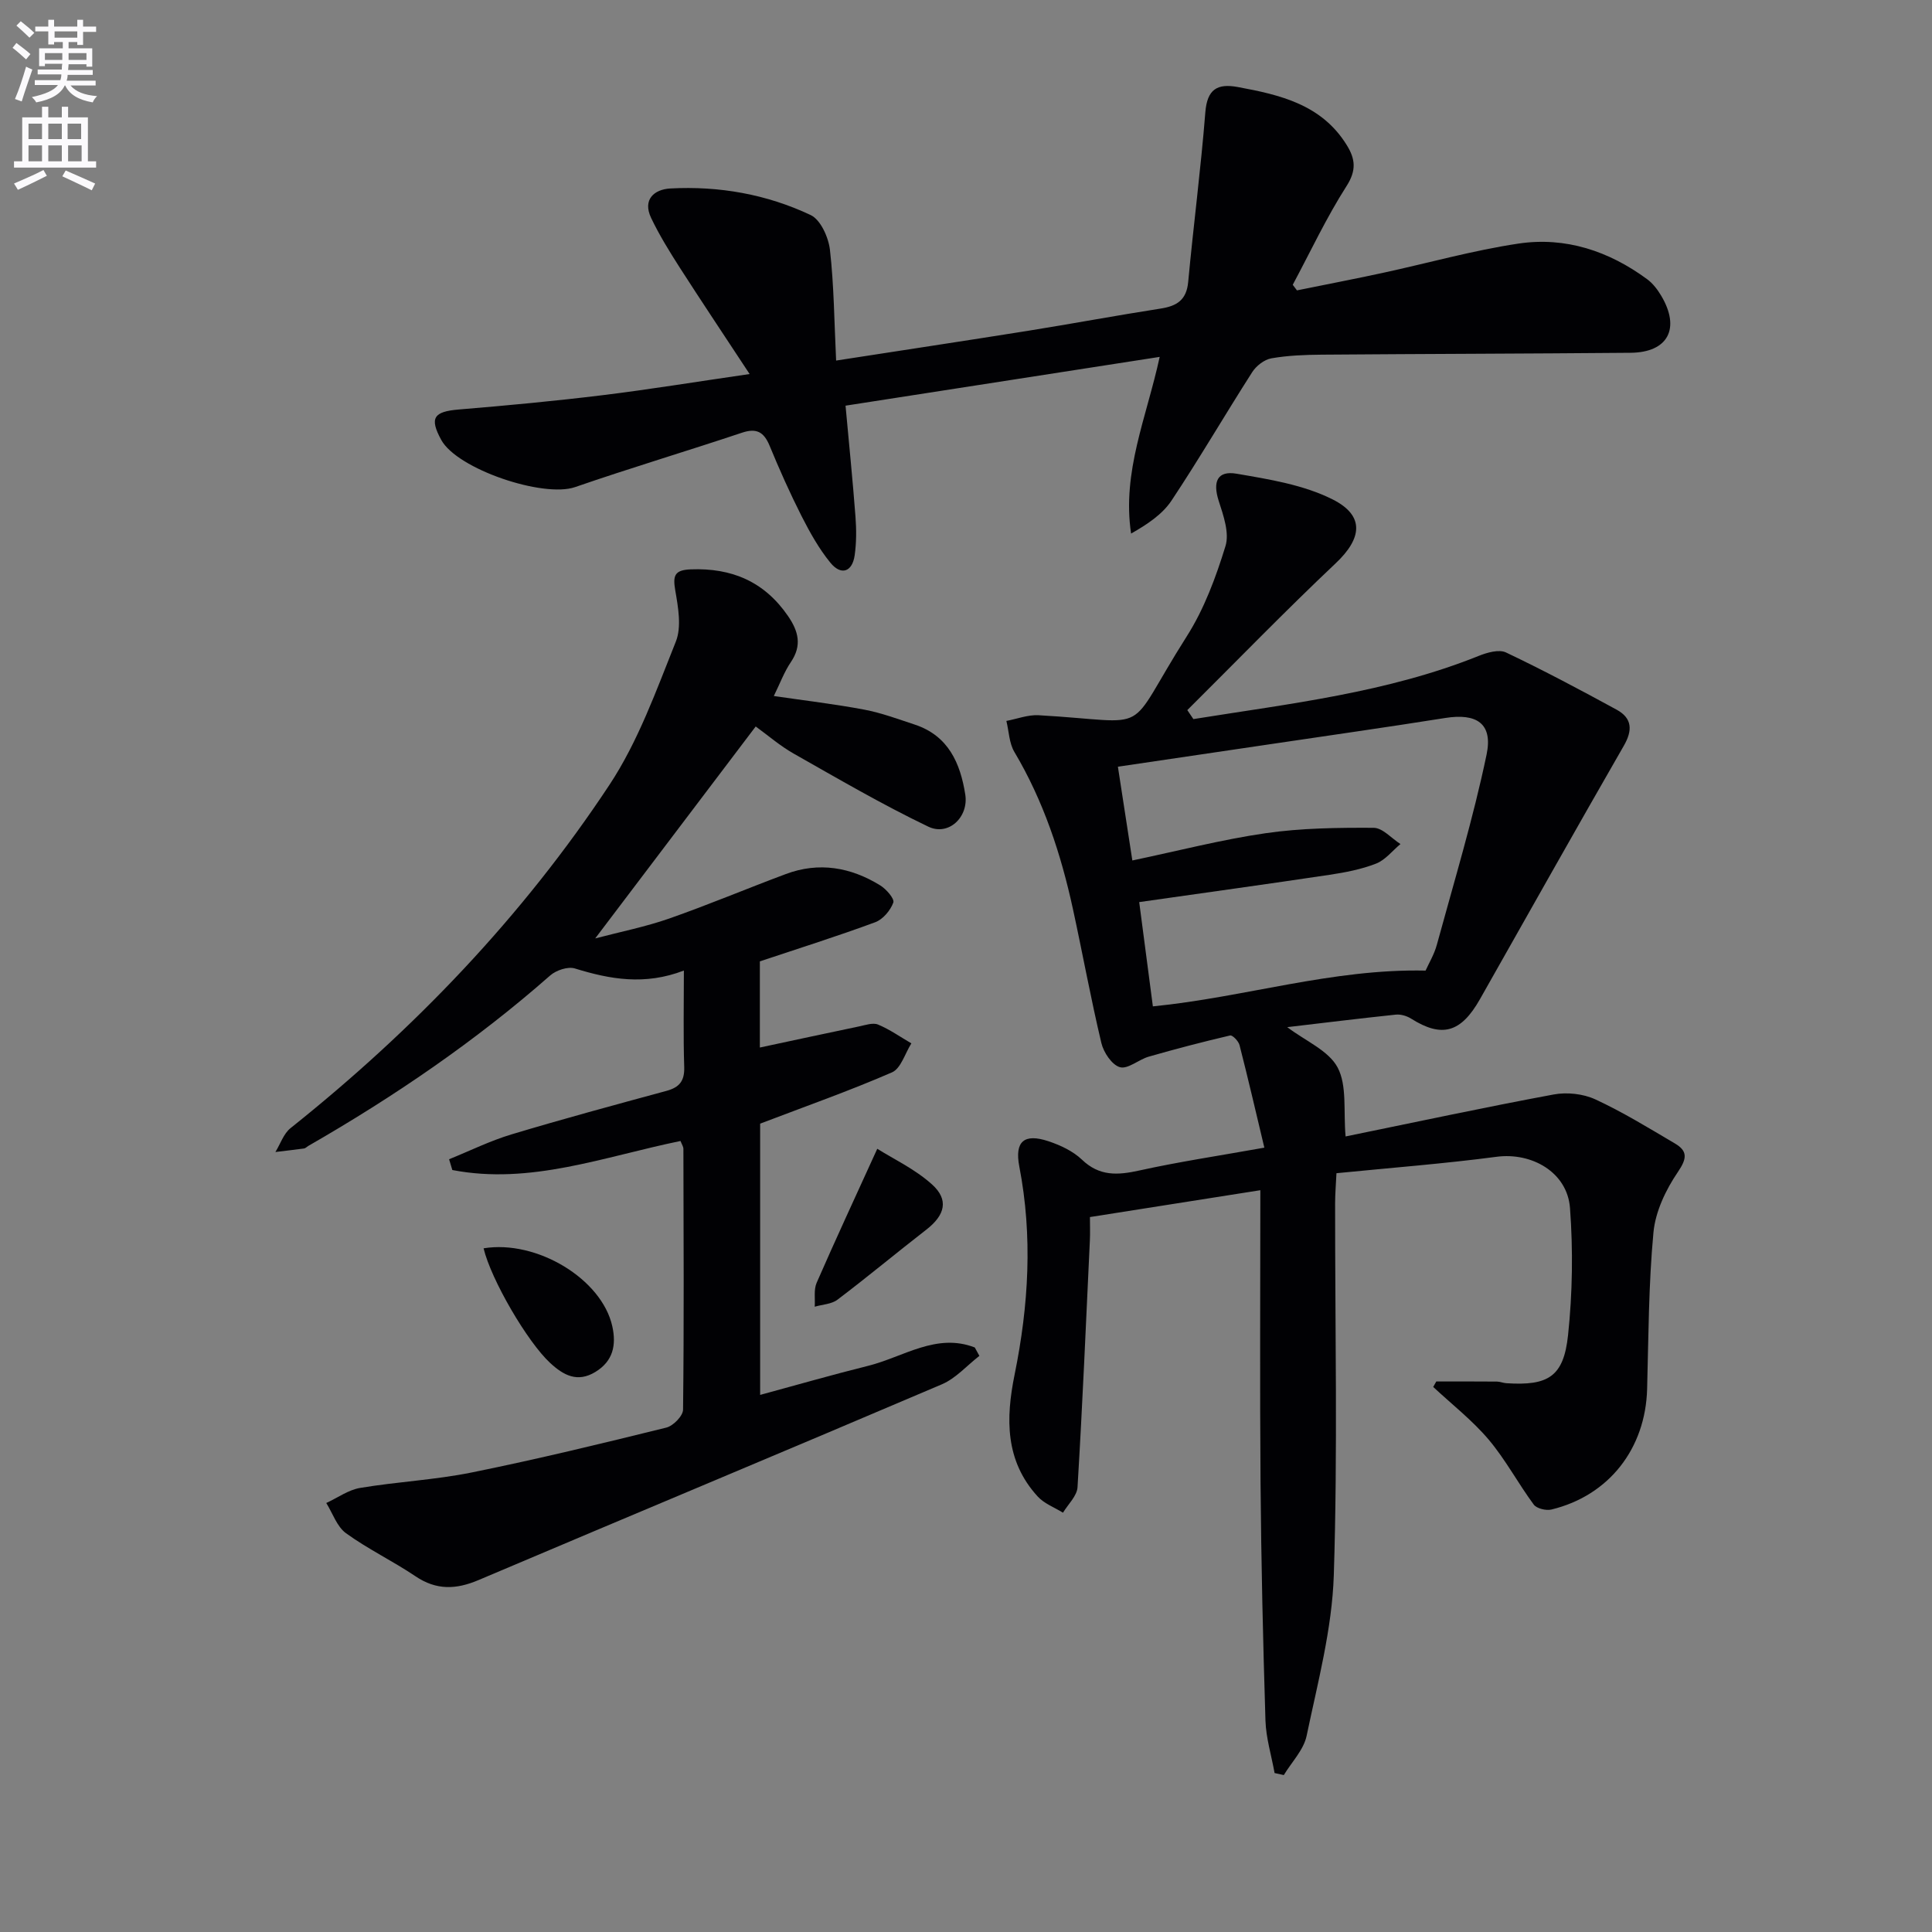
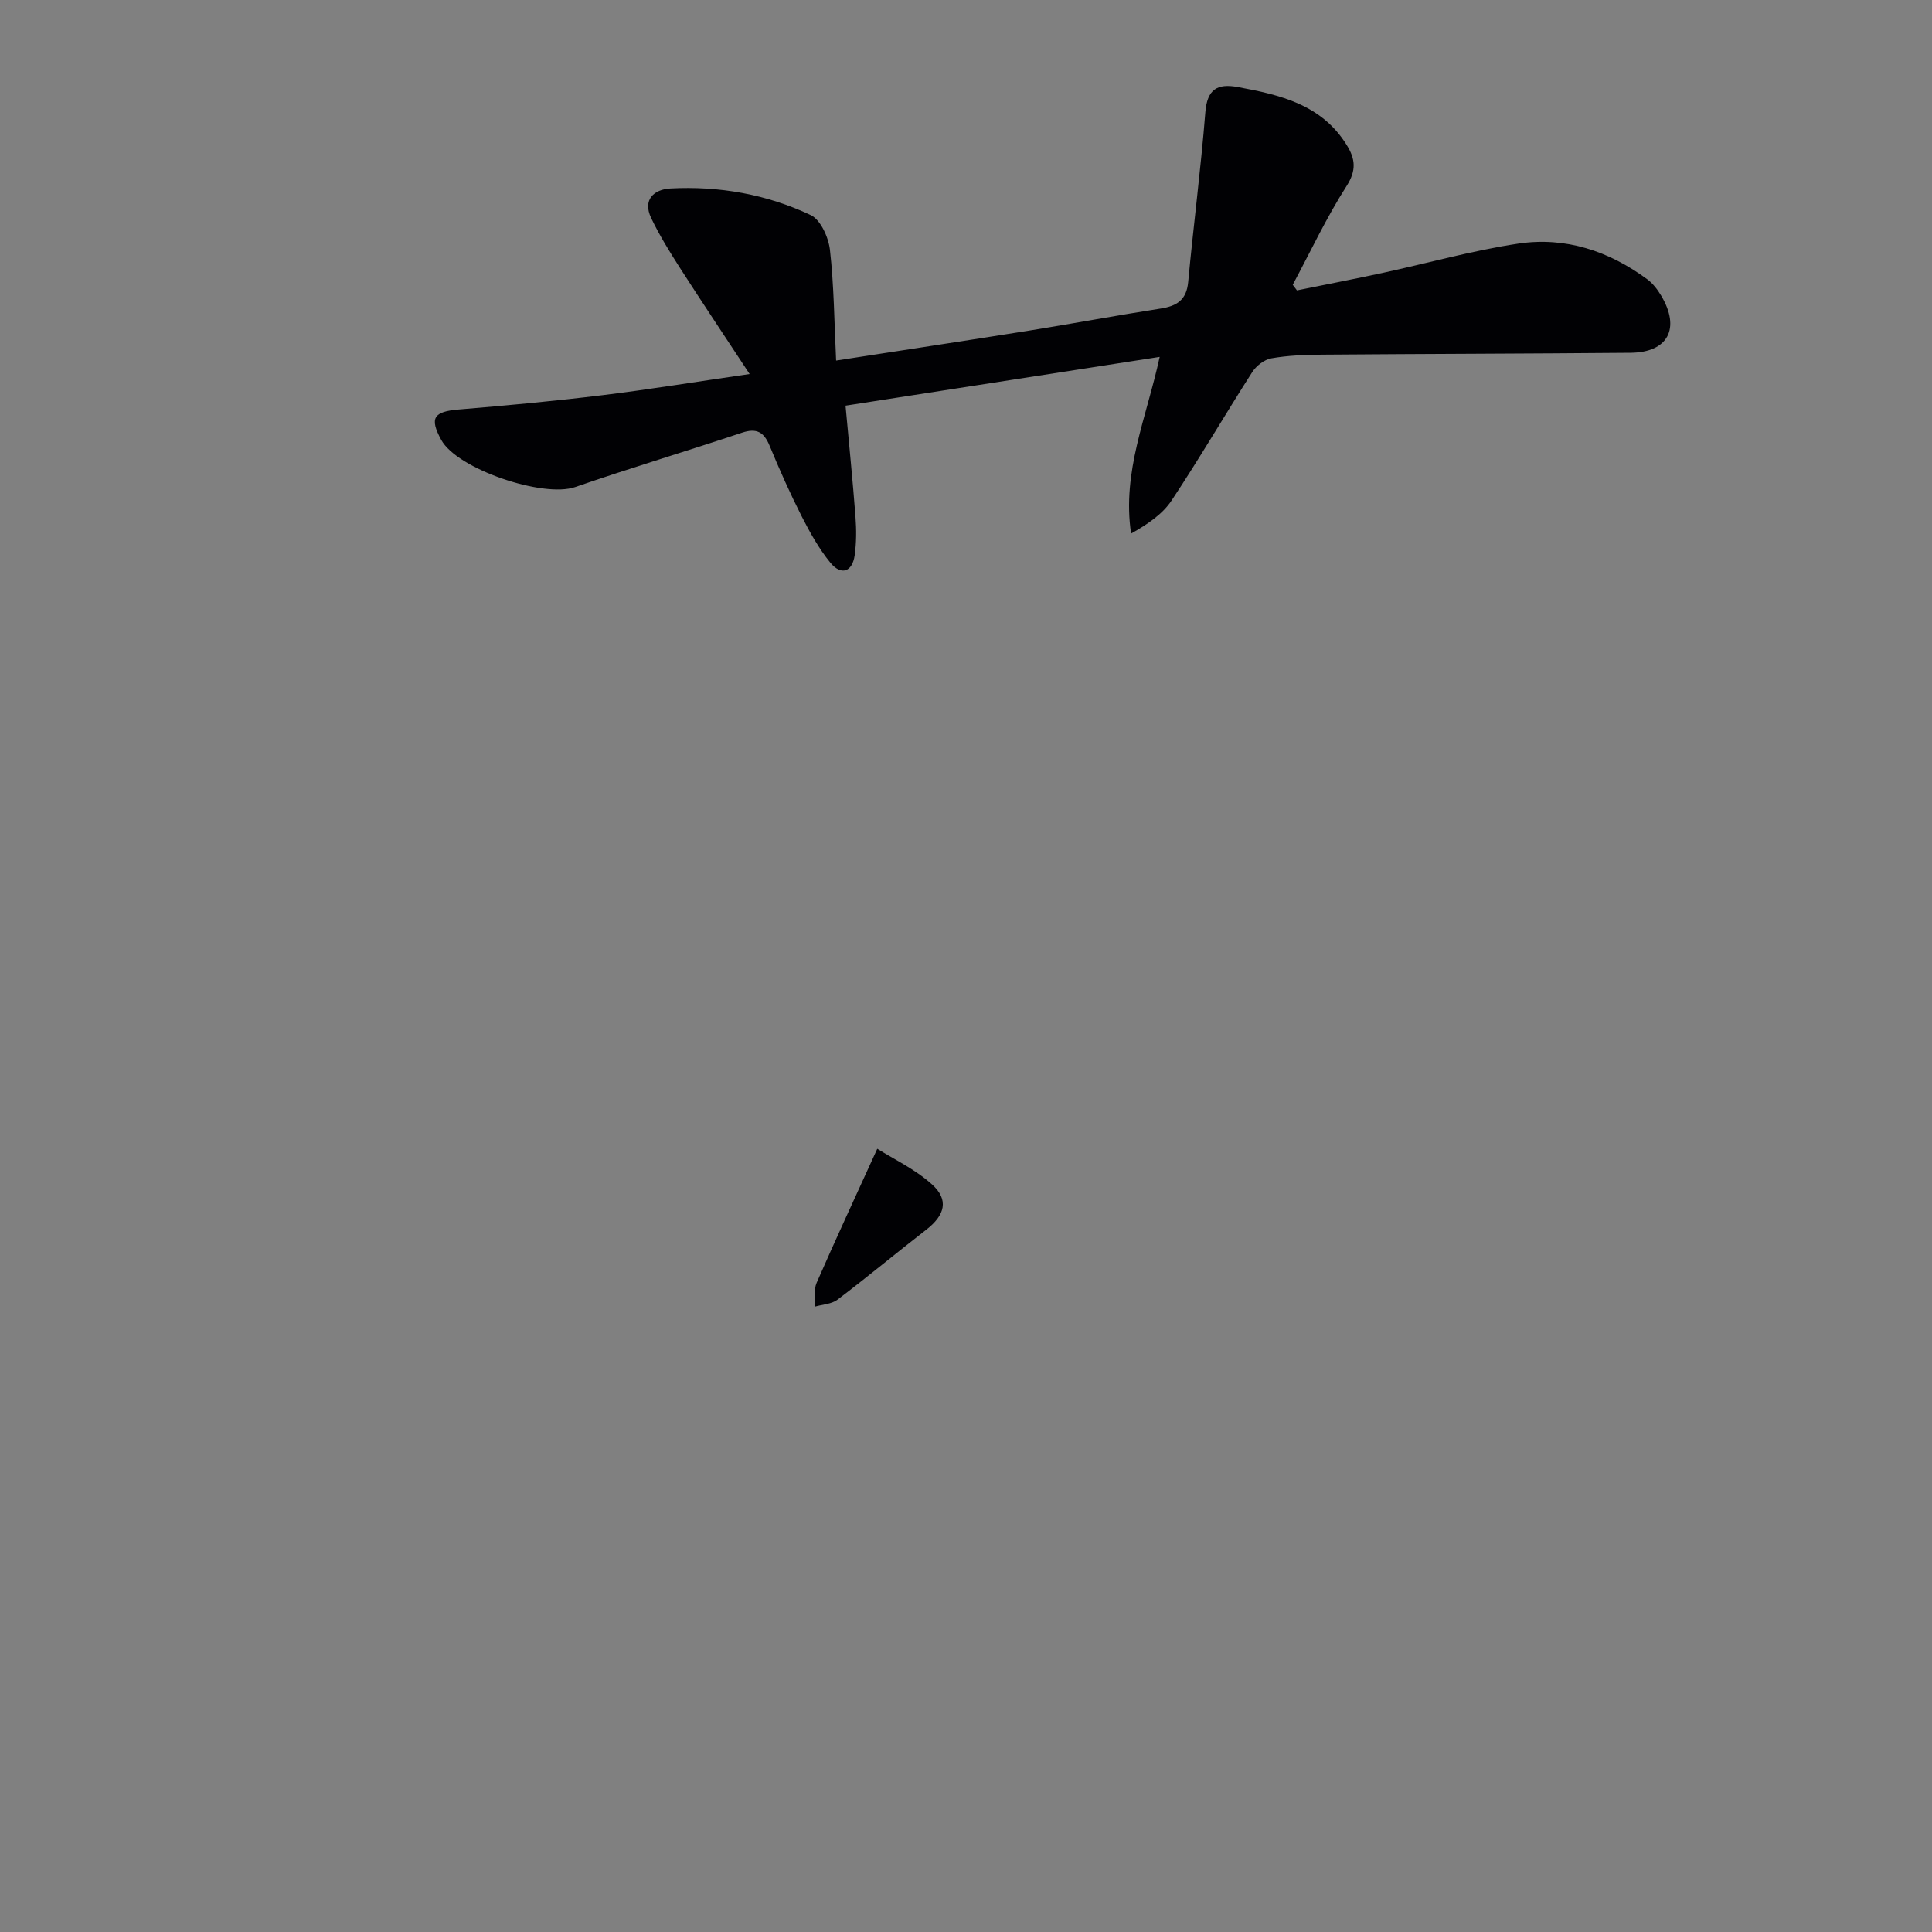
<svg xmlns="http://www.w3.org/2000/svg" enable-background="new 0 0 400 400" viewBox="0 0 400 400">
  <rect x="0" y="0" width="400" height="400" fill="#808080" stroke="none" />
-   <path d="m2.6 9.9.8-1c.9.7 1.9 1.4 2.9 2.3l-.9 1.1c-1.1-1-2-1.8-2.8-2.4zm.5 10.6c.9-2.1 1.6-4.3 2.3-6.7.4.2.8.4 1.3.6-.7 2.1-1.5 4.3-2.2 6.6zm.3-15.2.9-.9c1 .8 2 1.6 2.8 2.4l-1 1c-.9-.9-1.8-1.7-2.7-2.5zm12.6-1.2h1.2v1.4h2.7v1.1h-2.7v2.7h-1.2v-.6h-1.8v1.3h4.9v3.8h-1.2v-.5h-3.7c0 .4-.1.9-.1 1.2h5.1v1h-5.2c0 .5-.1.9-.2 1.2h6v1h-5.2c1.1 1.3 2.9 2 5.5 2.2-.4.4-.7.8-.9 1.3-2.9-.5-4.8-1.6-5.7-3.5h-.1c-.8 1.7-2.7 2.9-5.9 3.5-.2-.4-.6-.8-.9-1.1 2.8-.6 4.6-1.4 5.4-2.5h-4.8v-1h5.3c.1-.3.2-.7.2-1.2h-4.9v-1h5c0-.4 0-.8.1-1.2h-3.6v.5h-1.2v-3.7h4.9v-1.3h-1.8v.5h-1.2v-2.7h-2.7v-1h2.7v-1.4h1.2v1.4h4.8zm-6.7 8.3h3.6c0-.4 0-.9 0-1.4h-3.6zm1.9-4.6h4.8v-1.3h-4.7v1.3zm6.7 3.2h-3.7v1.4h3.7z" fill="#fbfafc" />
-   <path d="m8.7 22.1h1.3v2.2h2.8v-2.2h1.3v2.2h4.1v9.1h1.7v1.3h-17v-1.3h1.7v-9.1h4.1zm.3 13.1.7 1.2c-1.8.9-3.8 1.9-6 2.9-.2-.4-.5-.8-.8-1.3 2.3-1 4.4-1.9 6.1-2.8zm-3.1-6.4h2.8v-3.2h-2.8zm0 4.6h2.8v-3.3h-2.8zm4.1-4.6h2.8v-3.2h-2.8zm0 4.6h2.8v-3.3h-2.8zm3.6 1.9c2.1.9 4.1 1.8 6.1 2.7l-.7 1.4c-2.2-1.1-4.2-2-6.1-2.9zm3.2-9.7h-2.8v3.2h2.8zm-2.7 7.8h2.8v-3.3h-2.8z" fill="#fbfafc" />
  <g fill="#010104">
-     <path d="m247.08 148.88c19.93-3.2 40.07-5.45 59.06-13.08 1.74-.7 4.21-1.41 5.67-.71 7.76 3.69 15.36 7.73 22.91 11.85 3.18 1.74 3.34 4.22 1.48 7.45-10.03 17.43-19.87 34.96-29.78 52.46-3.96 6.99-7.89 8.06-14.26 4.05-.9-.57-2.16-.94-3.19-.83-7.53.79-15.04 1.72-22.46 2.59 3.78 2.87 8.58 4.85 10.44 8.37 1.97 3.75 1.17 8.97 1.64 14.26 14.51-2.97 28.76-6.03 43.08-8.69 2.75-.51 6.1-.15 8.62 1.01 5.67 2.62 11.03 5.92 16.43 9.1 2.7 1.58 2.6 3.1.66 5.95-2.49 3.65-4.64 8.17-5.05 12.49-1.01 10.75-1.02 21.6-1.31 32.41-.33 12.36-7.9 22.09-19.81 24.97-1.11.27-3.06-.2-3.67-1.03-3.24-4.39-5.83-9.3-9.33-13.45-3.39-4-7.62-7.3-11.48-10.9.21-.38.43-.76.64-1.13 4.19 0 8.38-.02 12.56.02.65.01 1.3.3 1.96.34 8.66.56 11.85-1.35 12.76-9.97.92-8.7 1.05-17.59.4-26.31-.56-7.41-7.92-11.56-15.2-10.6-10.85 1.43-21.78 2.27-33.15 3.4-.11 2.38-.28 4.3-.28 6.23-.02 25.67.55 51.35-.27 76.99-.36 11.15-3.33 22.25-5.63 33.27-.61 2.91-3.1 5.43-4.72 8.12-.64-.14-1.28-.28-1.91-.42-.65-3.62-1.77-7.22-1.89-10.85-.51-16.47-.89-32.95-1.02-49.43-.16-19.98-.04-39.97-.04-60.39-11.93 1.88-23.48 3.7-35.28 5.56 0 1.85.06 3.31-.01 4.76-.8 17.06-1.53 34.12-2.56 51.17-.11 1.82-1.96 3.53-3.01 5.28-1.76-1.1-3.87-1.87-5.22-3.34-6.78-7.39-6.65-16.16-4.79-25.29 2.9-14.27 3.76-28.59.97-43.03-1.01-5.24 1.01-6.92 6.03-5.25 2.47.82 5.07 2.04 6.92 3.8 3.63 3.49 7.41 3.25 11.89 2.26 8.09-1.79 16.31-3.02 25.89-4.73-1.74-7.3-3.36-14.29-5.14-21.24-.21-.81-1.45-2.1-1.94-1.99-5.66 1.32-11.28 2.79-16.86 4.39-2.08.6-4.31 2.64-5.96 2.18s-3.38-3.05-3.84-4.99c-2.19-9.2-3.88-18.51-5.89-27.75-2.48-11.41-6.1-22.39-12.12-32.52-1.09-1.83-1.13-4.27-1.66-6.43 2.22-.42 4.47-1.3 6.66-1.18 24.44 1.38 17.35 4.66 30.71-16.37 3.59-5.65 6.01-12.2 7.99-18.64.85-2.74-.43-6.36-1.4-9.37-1.27-3.95-.31-6.32 3.72-5.62 6.75 1.16 13.84 2.29 19.85 5.31 6.75 3.39 6.08 8.11.65 13.23-10.47 9.89-20.5 20.24-30.72 30.4.44.63.85 1.24 1.26 1.86zm-12.64 29.27c9.5-1.99 18.5-4.33 27.64-5.65 7.35-1.06 14.88-1.15 22.32-1.11 1.85.01 3.7 2.18 5.55 3.36-1.67 1.39-3.13 3.3-5.05 4.05-3.05 1.19-6.37 1.83-9.64 2.32-12.94 1.94-25.9 3.72-39.4 5.65.94 7.2 1.88 14.34 2.83 21.59 19.06-1.89 37.1-7.82 56.46-7.41.65-1.46 1.79-3.33 2.34-5.37 3.57-13.08 7.52-26.09 10.29-39.35 1.35-6.46-2.08-8.61-8.56-7.58-12.13 1.93-24.3 3.65-36.45 5.46-10.3 1.53-20.6 3.05-31.32 4.63 1.01 6.58 1.96 12.74 2.99 19.41z" />
-     <path d="m140.89 236.23c-15.89 3.26-31.09 9.13-47.24 6.01-.22-.74-.44-1.49-.67-2.23 4.3-1.74 8.5-3.82 12.93-5.15 10.64-3.2 21.37-6.1 32.09-9.01 2.67-.73 3.75-2.05 3.66-4.94-.21-6.43-.07-12.87-.07-19.97-8.12 3.12-15.31 1.81-22.57-.43-1.45-.45-3.89.37-5.12 1.46-15.44 13.58-32.31 25.08-50.1 35.3-.29.17-.55.47-.85.51-1.97.27-3.95.49-5.93.73 1.03-1.67 1.69-3.79 3.13-4.94 25.57-20.39 48-43.79 66.02-71.06 5.95-9 9.7-19.54 13.75-29.66 1.23-3.07.48-7.16-.12-10.65-.53-3.08-.1-4.19 3.21-4.32 8.5-.33 15.25 2.54 20.14 9.66 2.16 3.15 2.93 6.09.59 9.54-1.38 2.03-2.24 4.41-3.53 7.02 6.45.95 12.62 1.67 18.71 2.82 3.56.67 7.01 1.96 10.47 3.1 6.95 2.29 9.44 7.98 10.46 14.48.73 4.68-3.47 8.65-7.65 6.65-9.52-4.56-18.67-9.91-27.87-15.12-2.86-1.62-5.39-3.83-7.87-5.62-11.02 14.56-21.9 28.92-33.23 43.88 5.29-1.39 10.4-2.4 15.27-4.1 8.14-2.85 16.11-6.21 24.2-9.23 6.87-2.57 13.44-1.41 19.54 2.35 1.25.77 3 2.78 2.71 3.56-.6 1.63-2.15 3.48-3.75 4.07-7.75 2.87-15.65 5.35-23.88 8.1v17.84c7-1.5 13.79-2.96 20.58-4.38 1.29-.27 2.84-.82 3.9-.37 2.42 1.01 4.61 2.56 6.89 3.89-1.31 2.06-2.16 5.19-4.01 6-8.76 3.81-17.79 6.99-27.3 10.62v56.16c7.57-2.05 14.95-4.18 22.39-6.03 7.26-1.81 14.09-6.88 22.05-3.79.32.58.64 1.16.95 1.74-2.57 1.99-4.86 4.64-7.75 5.88-31.93 13.62-63.98 26.97-95.93 40.53-4.66 1.98-8.74 2.14-13.07-.78-4.67-3.15-9.82-5.61-14.38-8.91-1.89-1.37-2.76-4.13-4.09-6.26 2.33-1.07 4.56-2.71 7-3.12 7.69-1.29 15.54-1.66 23.16-3.21 13.49-2.73 26.88-5.98 40.24-9.28 1.43-.35 3.46-2.42 3.47-3.72.21-17.99.11-35.99.07-53.98 0-.47-.32-.92-.6-1.64z" />
    <path d="m155.2 77.44c-5.23-7.95-9.91-14.95-14.46-22.03-2.13-3.33-4.23-6.72-5.93-10.28-1.82-3.82.63-5.93 3.99-6.11 10.09-.54 19.94 1.2 29.05 5.51 2.05.97 3.68 4.61 3.98 7.19.84 7.38.89 14.86 1.28 22.93 13.54-2.1 26.61-4.07 39.66-6.15 9.18-1.47 18.31-3.18 27.5-4.61 3.36-.52 5.38-1.75 5.73-5.5 1.09-11.72 2.62-23.4 3.55-35.13.38-4.78 2.46-6.03 6.73-5.24 8.79 1.62 17.37 3.63 22.55 12.02 1.76 2.84 2.06 5.2-.04 8.48-4.17 6.52-7.48 13.6-11.14 20.44.29.39.58.78.87 1.16 5.9-1.2 11.82-2.34 17.71-3.61 9.39-2.03 18.68-4.66 28.16-6.08 9.73-1.45 18.72 1.54 26.65 7.39 1.17.86 2.14 2.14 2.89 3.4 4.04 6.78 1.42 11.75-6.34 11.82-21.32.19-42.64.22-63.95.39-3.48.03-7.01.16-10.42.76-1.47.26-3.14 1.56-3.97 2.87-5.64 8.81-10.91 17.87-16.7 26.58-1.89 2.84-4.97 4.9-8.37 6.83-1.92-12.77 3.21-24.06 5.92-36.58-22 3.42-43.42 6.74-65.04 10.1.73 7.99 1.49 15.49 2.06 23.01.2 2.64.2 5.36-.17 7.98-.5 3.45-2.81 4.24-5.03 1.52-2.38-2.91-4.26-6.3-5.98-9.68-2.4-4.74-4.57-9.61-6.6-14.53-1.18-2.84-2.68-3.72-5.73-2.7-11.49 3.84-23.1 7.3-34.55 11.26-6.58 2.27-24.4-3.71-27.71-9.78-2.48-4.55-1.57-5.86 3.66-6.29 9.93-.82 19.85-1.75 29.74-2.96 9.67-1.18 19.32-2.77 30.45-4.38z" />
-     <path d="m100.12 258.45c11.02-1.8 24.48 6.35 26.65 16.14.86 3.9.17 7.22-3.51 9.46-3.71 2.26-6.59.69-9.34-1.85-4.73-4.36-12.25-17.27-13.8-23.75z" />
    <path d="m181.63 237.84c3.25 2.06 7.76 4.17 11.31 7.36 3.58 3.21 2.71 6.39-1.16 9.39-6.16 4.78-12.16 9.78-18.38 14.49-1.23.94-3.13.99-4.72 1.46.11-1.67-.23-3.52.4-4.96 3.87-8.86 7.94-17.62 12.55-27.74z" />
  </g>
</svg>